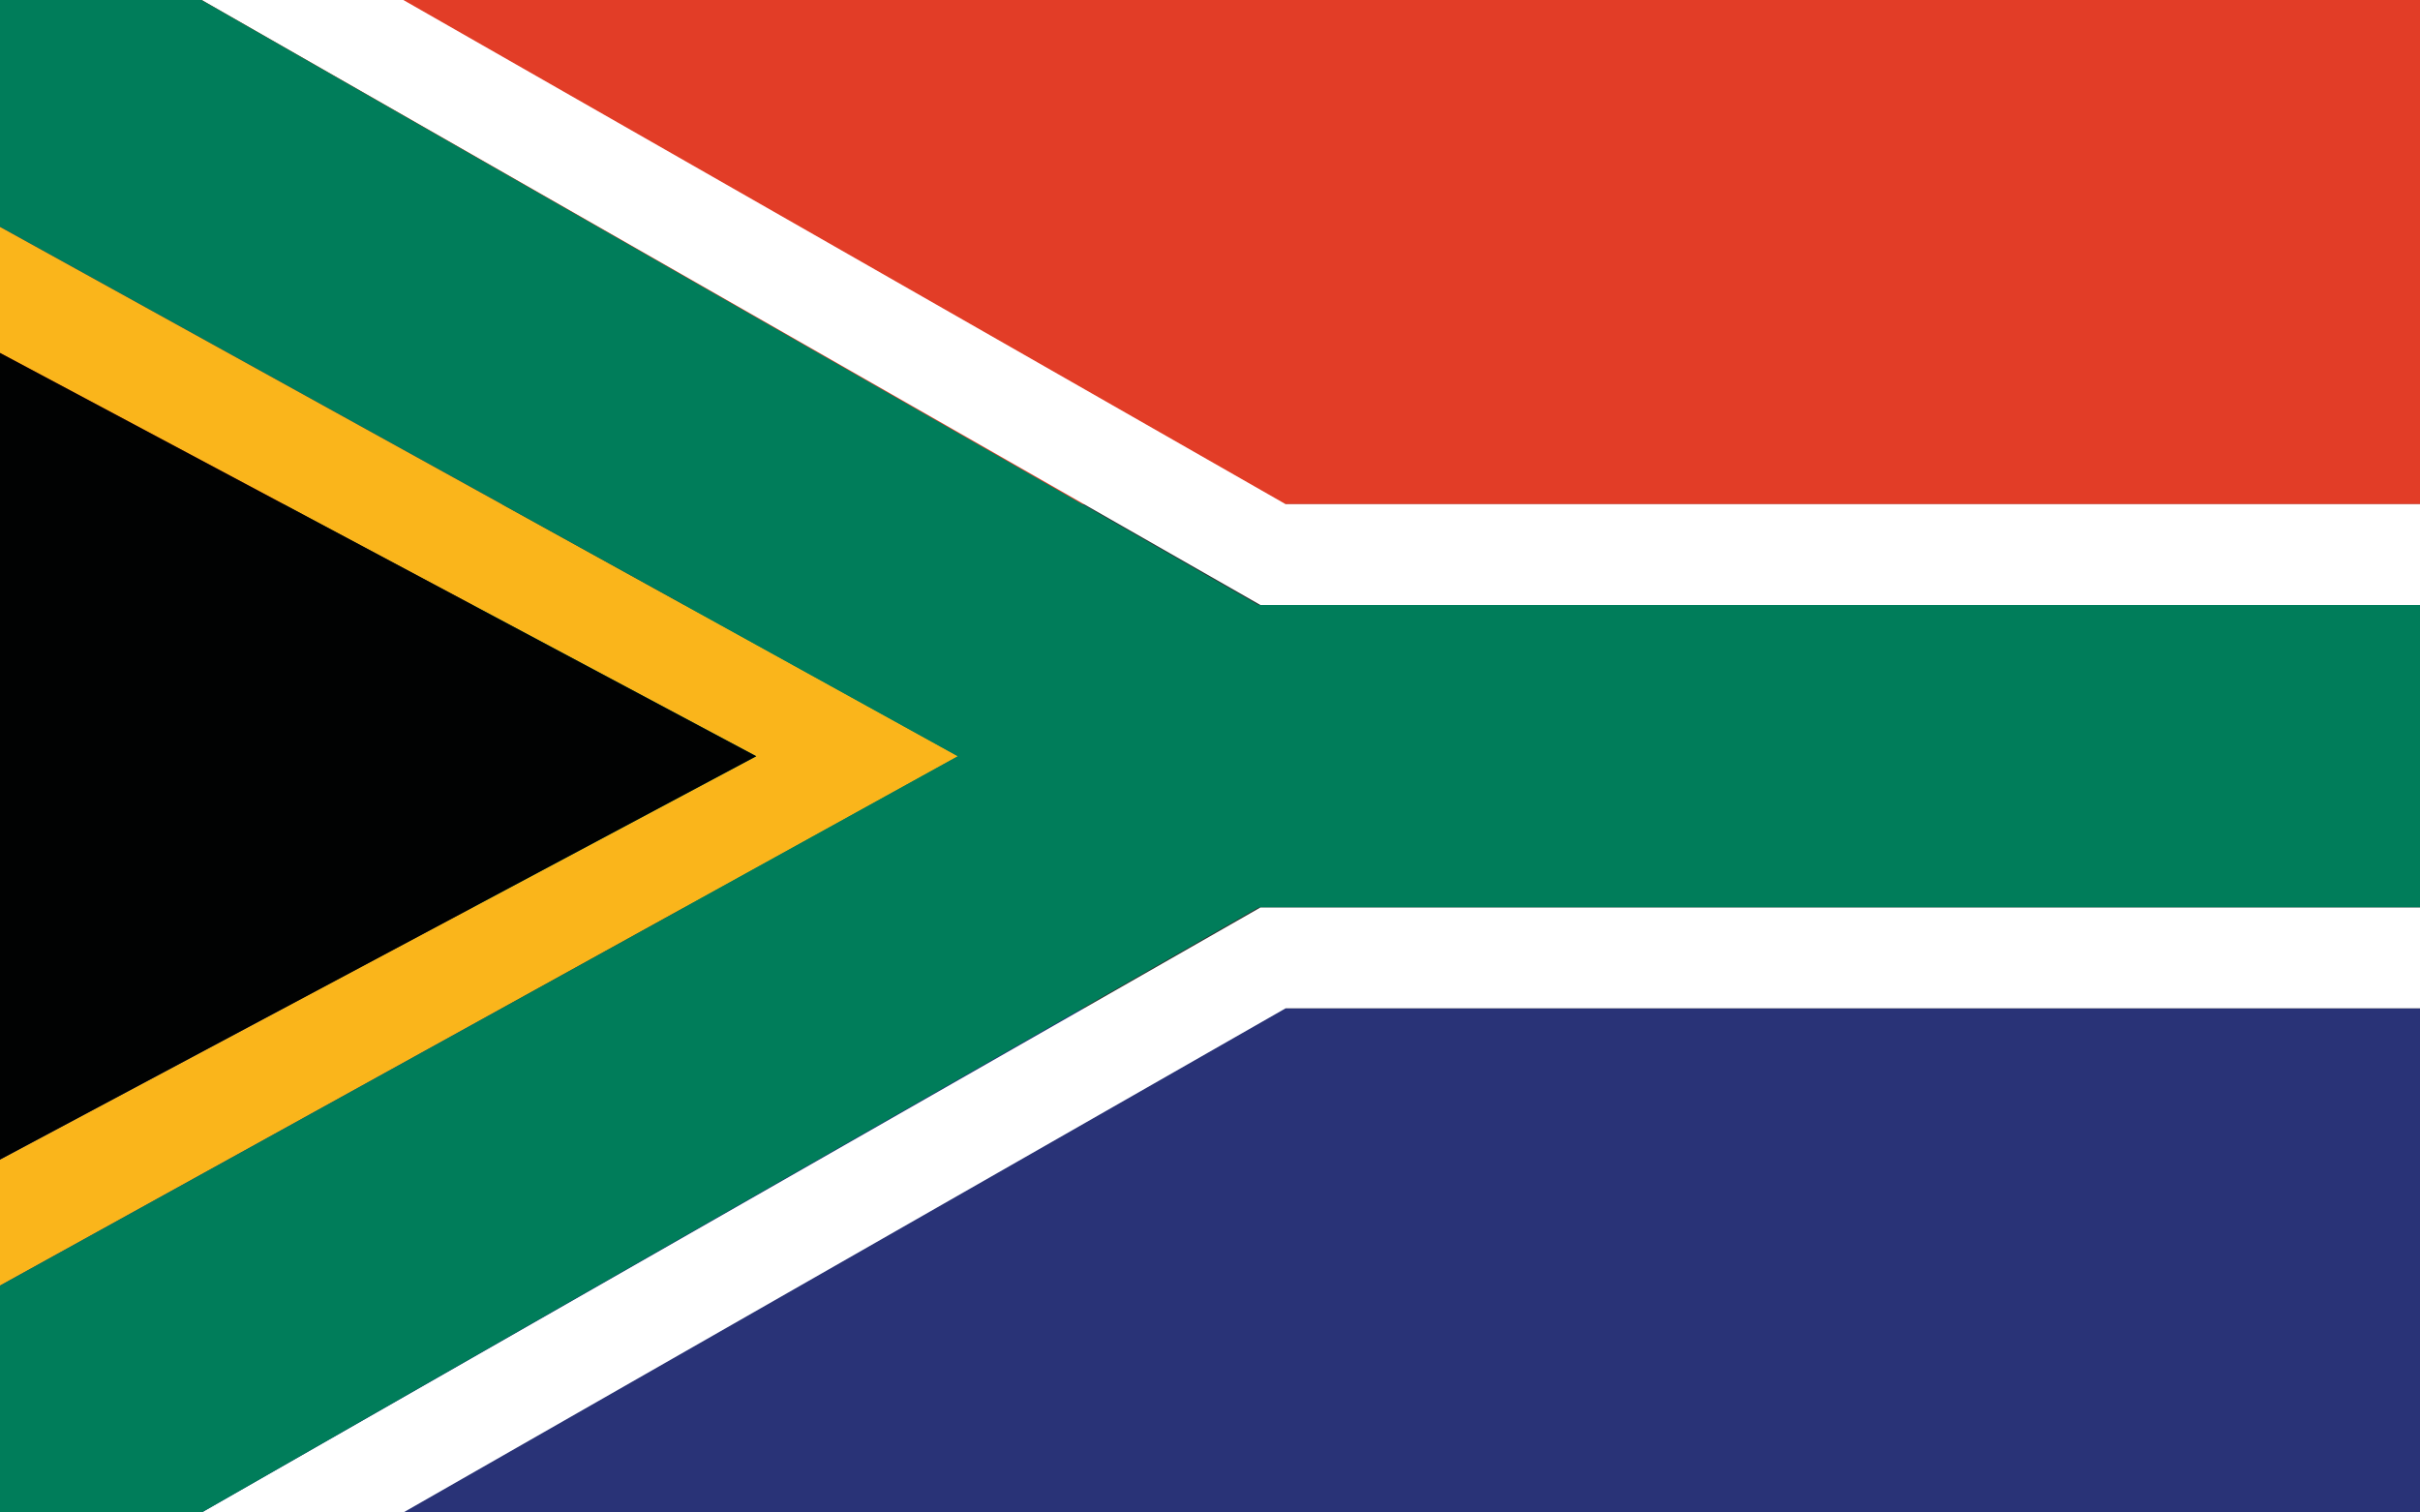
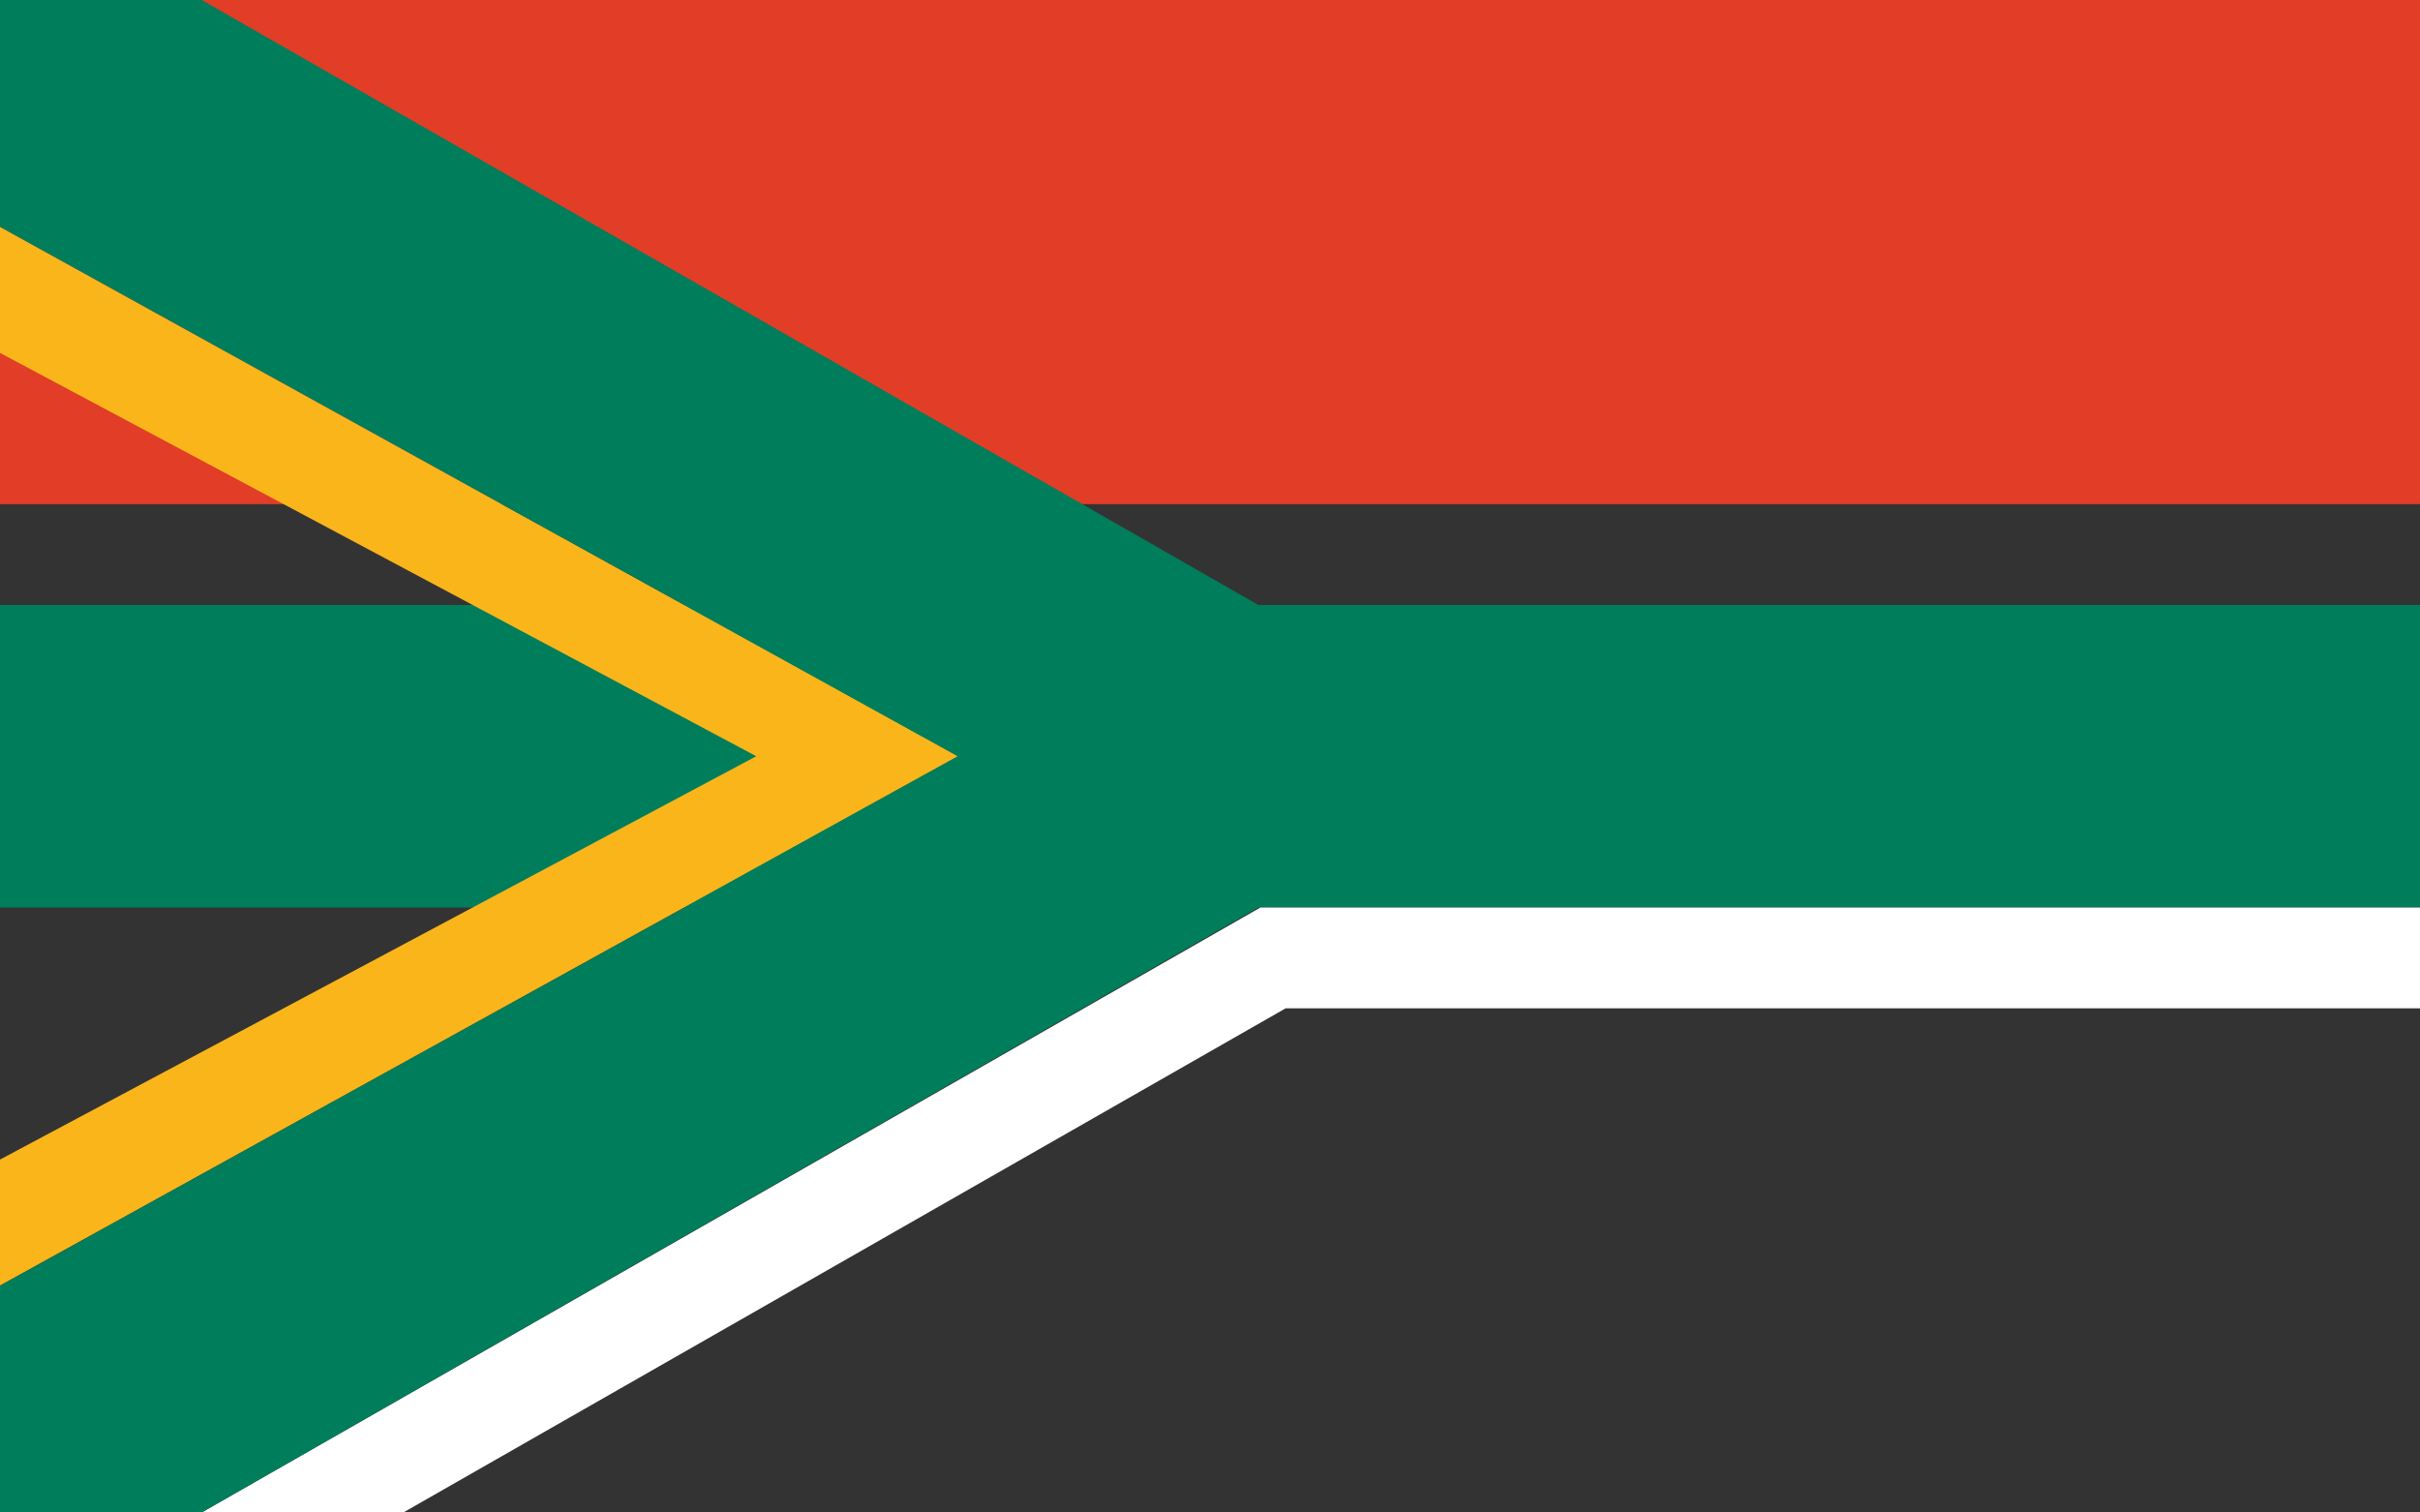
<svg xmlns="http://www.w3.org/2000/svg" version="1.1" id="Ebene_1" x="0px" y="0px" width="24px" height="15px" viewBox="0 0 24 15" enable-background="new 0 0 24 15" xml:space="preserve">
  <rect x="0" y="0" width="24" height="15" fill="#333333" stroke="none" />
  <rect x="0" fill="#E23D27" width="24" height="5" />
-   <rect y="10" fill="#293377" width="24" height="5" />
  <rect y="6" fill="#007D5A" width="24" height="3" />
-   <polygon fill="#FFFFFF" points="24,6 12.5,6 2,0 4,0 12.75,5 24,5 " />
  <polygon fill="#FFFFFF" points="24,9 12.5,9 2,15 4,15 12.75,10 24,10 " />
  <polygon fill="#FAB51B" points="0,2.25 9.5,7.5 0,12.75 0,11.5 7.5,7.5 0,3.5 " />
  <polygon fill="#007D5A" points="0,2.25 0,0 2,0 15.1,7.5 9.5,7.5 " />
  <polygon fill="#007D5A" points="0,12.75 0,15 2,15 15.1,7.5 9.5,7.5 " />
-   <polygon fill="#010202" points="0,3.5 7.5,7.5 0,11.5 " />
</svg>